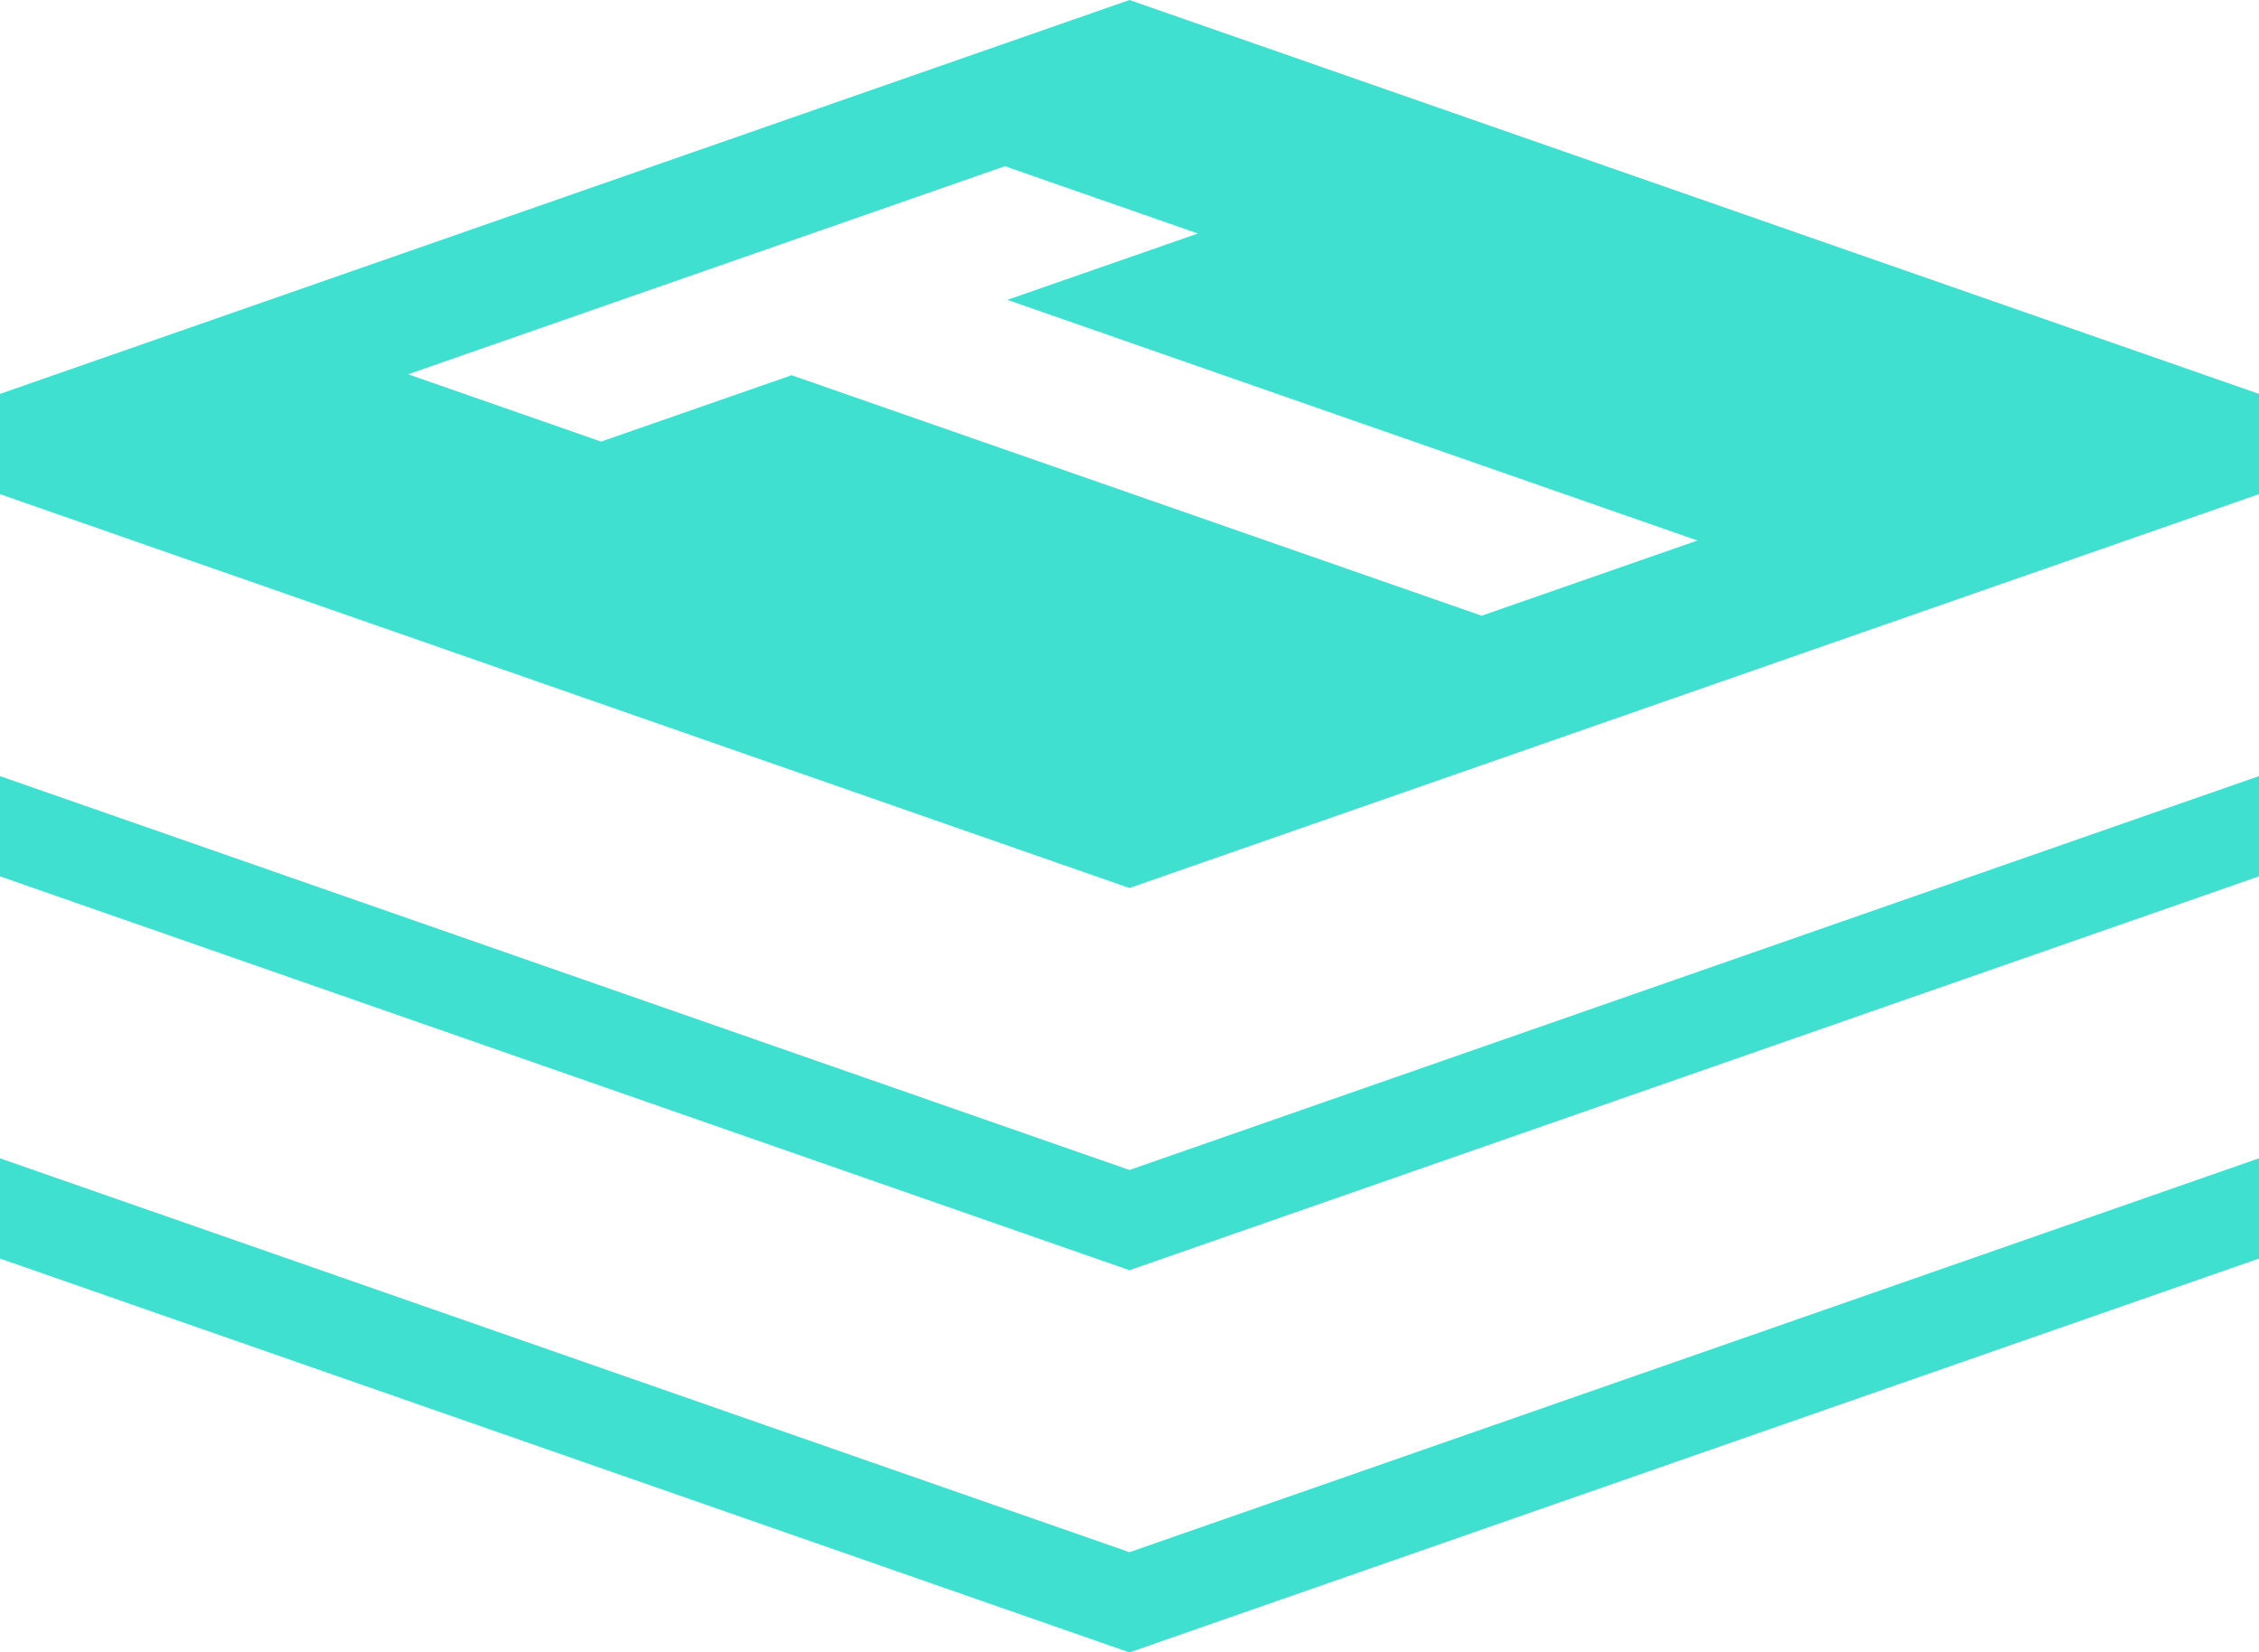
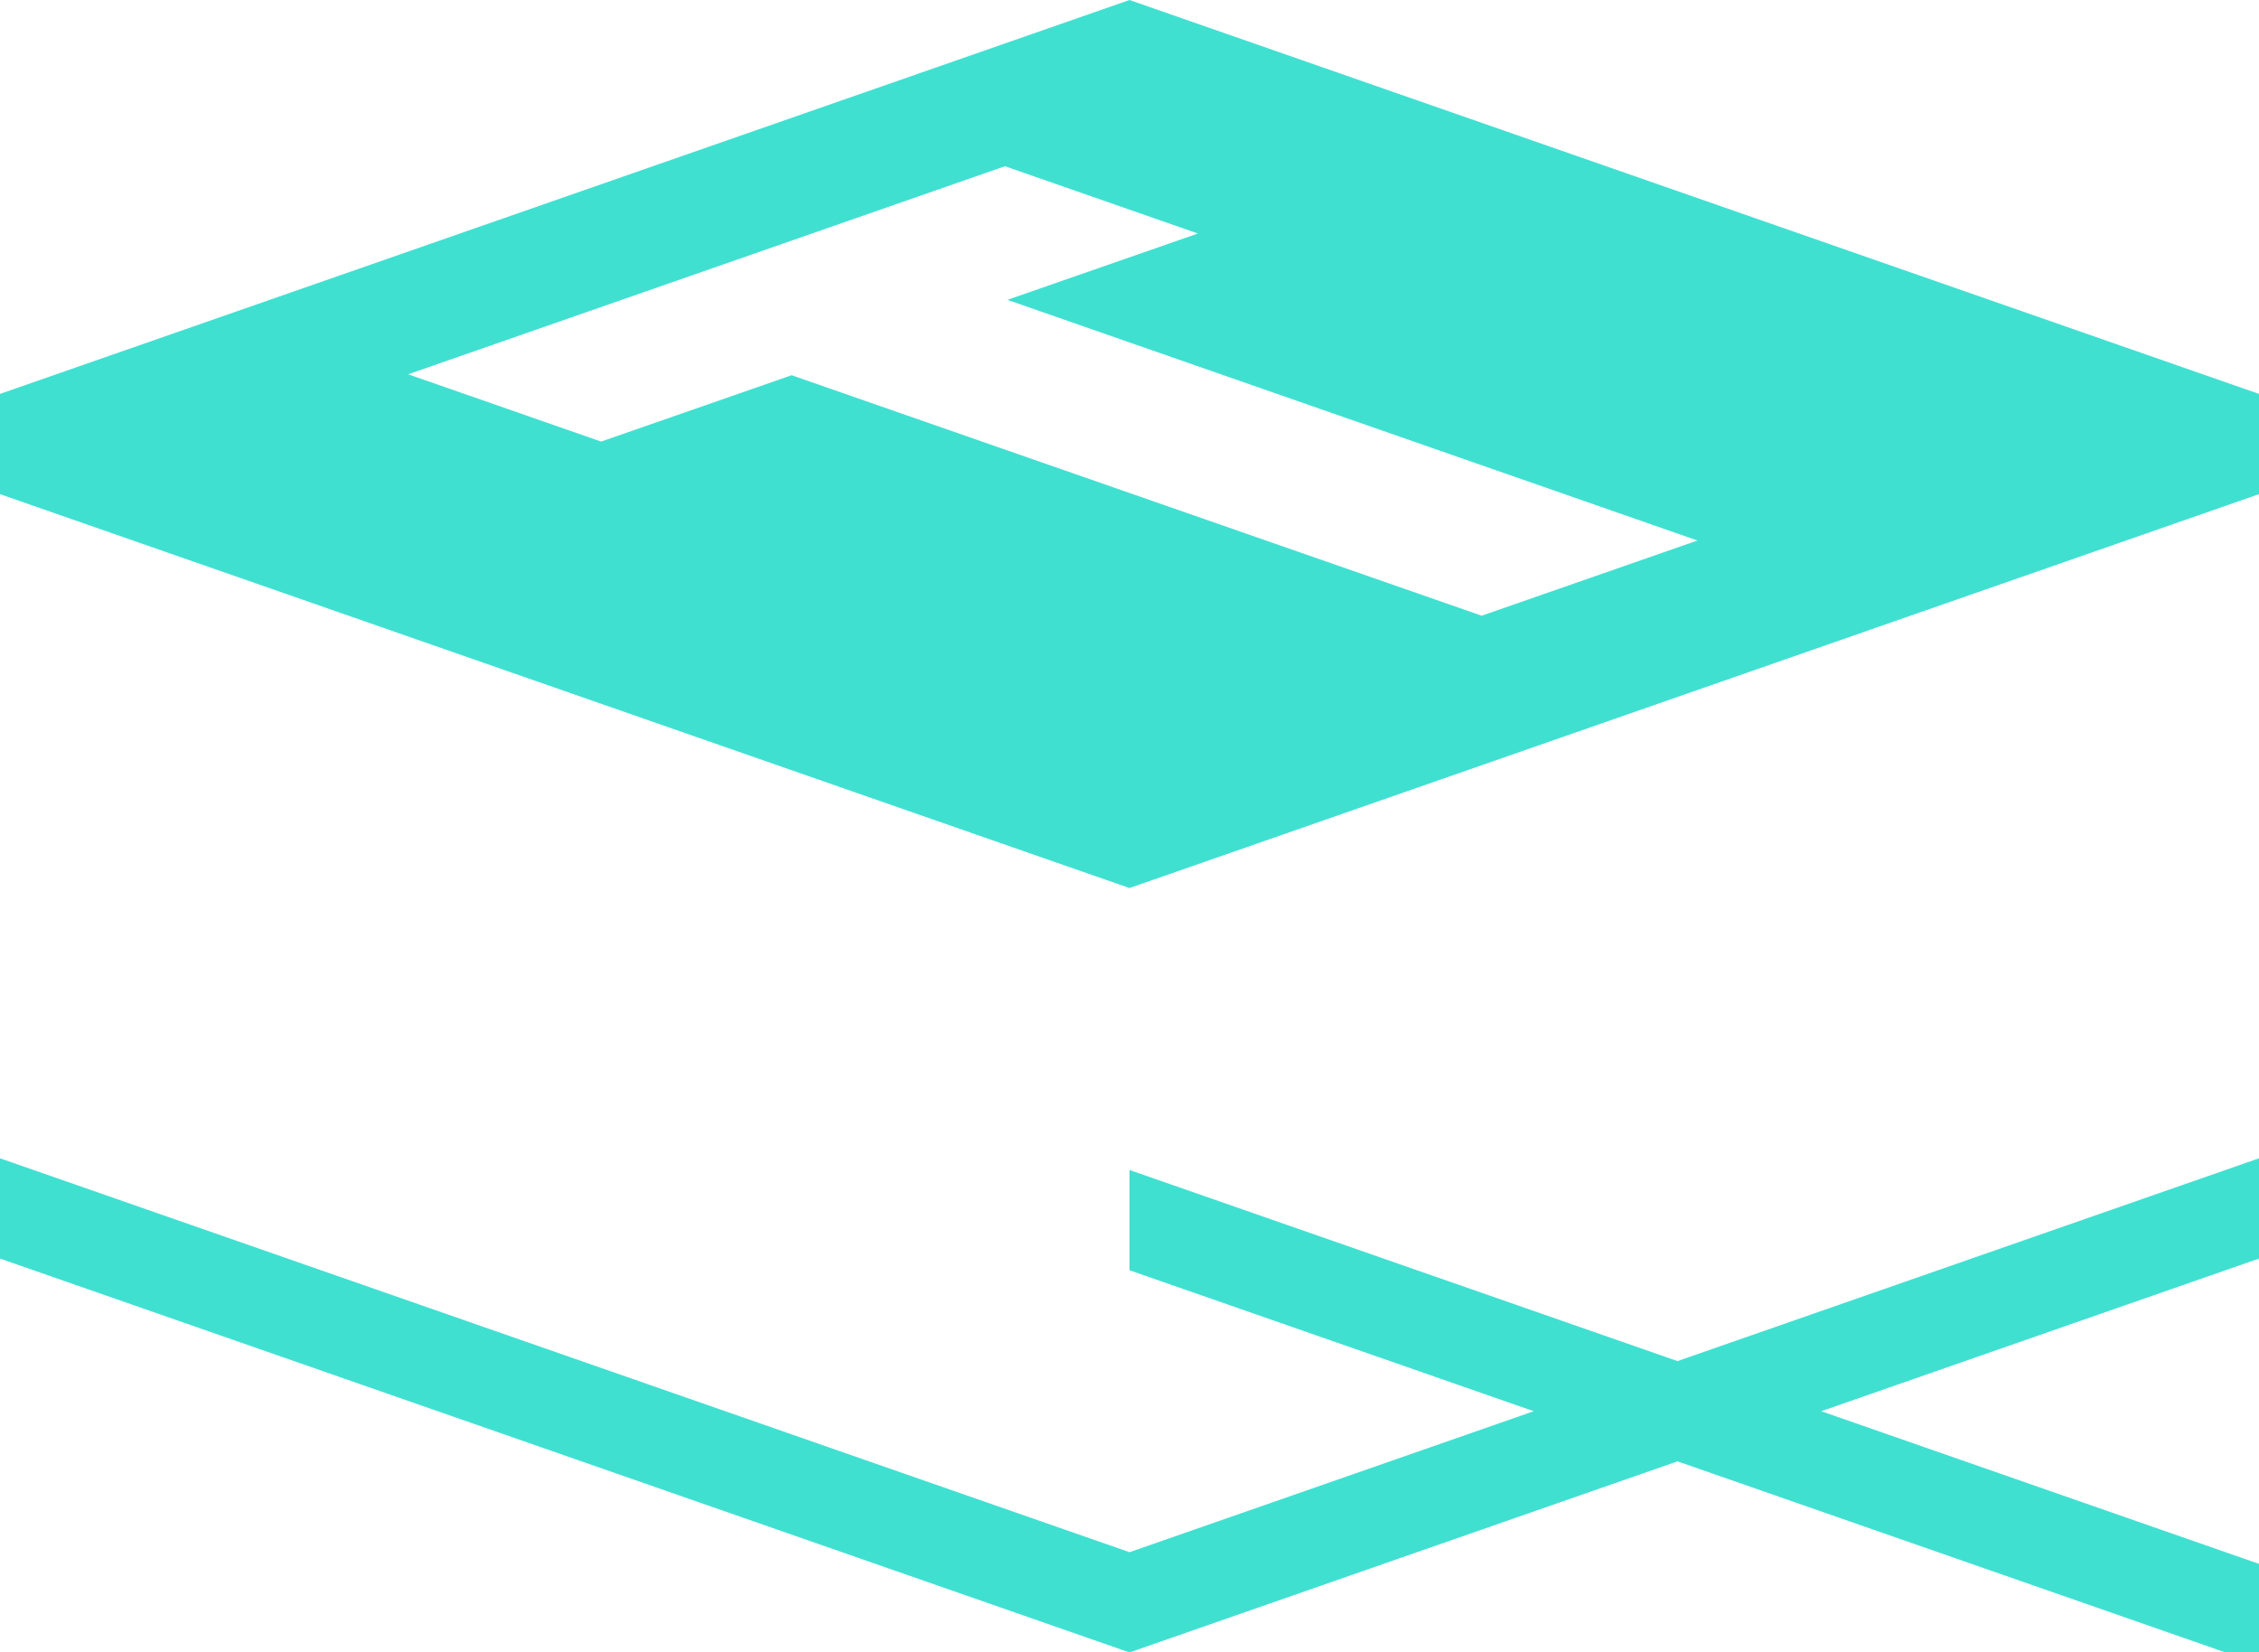
<svg xmlns="http://www.w3.org/2000/svg" id="Ebene_1" viewBox="0 0 119.88 87.68">
  <defs>
    <style>.cls-1{fill:#40e0d1;}</style>
  </defs>
-   <path class="cls-1" d="m59.94,82.36L0,61.46v5.32l59.94,20.9,59.94-20.9v-5.32l-59.94,20.9Zm0-20.28L0,41.18v5.32l59.94,20.9,59.94-20.9v-5.32l-59.94,20.9ZM21.66,19.86l31.67-11.04,10.24,3.57-10.11,3.52,36.62,12.77-11.45,3.99-36.62-12.76-10.11,3.52-10.24-3.57ZM59.94,0L0,20.9v5.32l59.94,20.9,59.94-20.9v-5.32L59.94,0Z" />
+   <path class="cls-1" d="m59.94,82.36L0,61.46v5.32l59.94,20.9,59.94-20.9v-5.32l-59.94,20.9Zm0-20.28v5.32l59.94,20.9,59.94-20.9v-5.32l-59.94,20.9ZM21.66,19.86l31.67-11.04,10.24,3.57-10.11,3.52,36.62,12.77-11.45,3.99-36.62-12.76-10.11,3.52-10.24-3.57ZM59.94,0L0,20.9v5.32l59.94,20.9,59.94-20.9v-5.32L59.94,0Z" />
</svg>